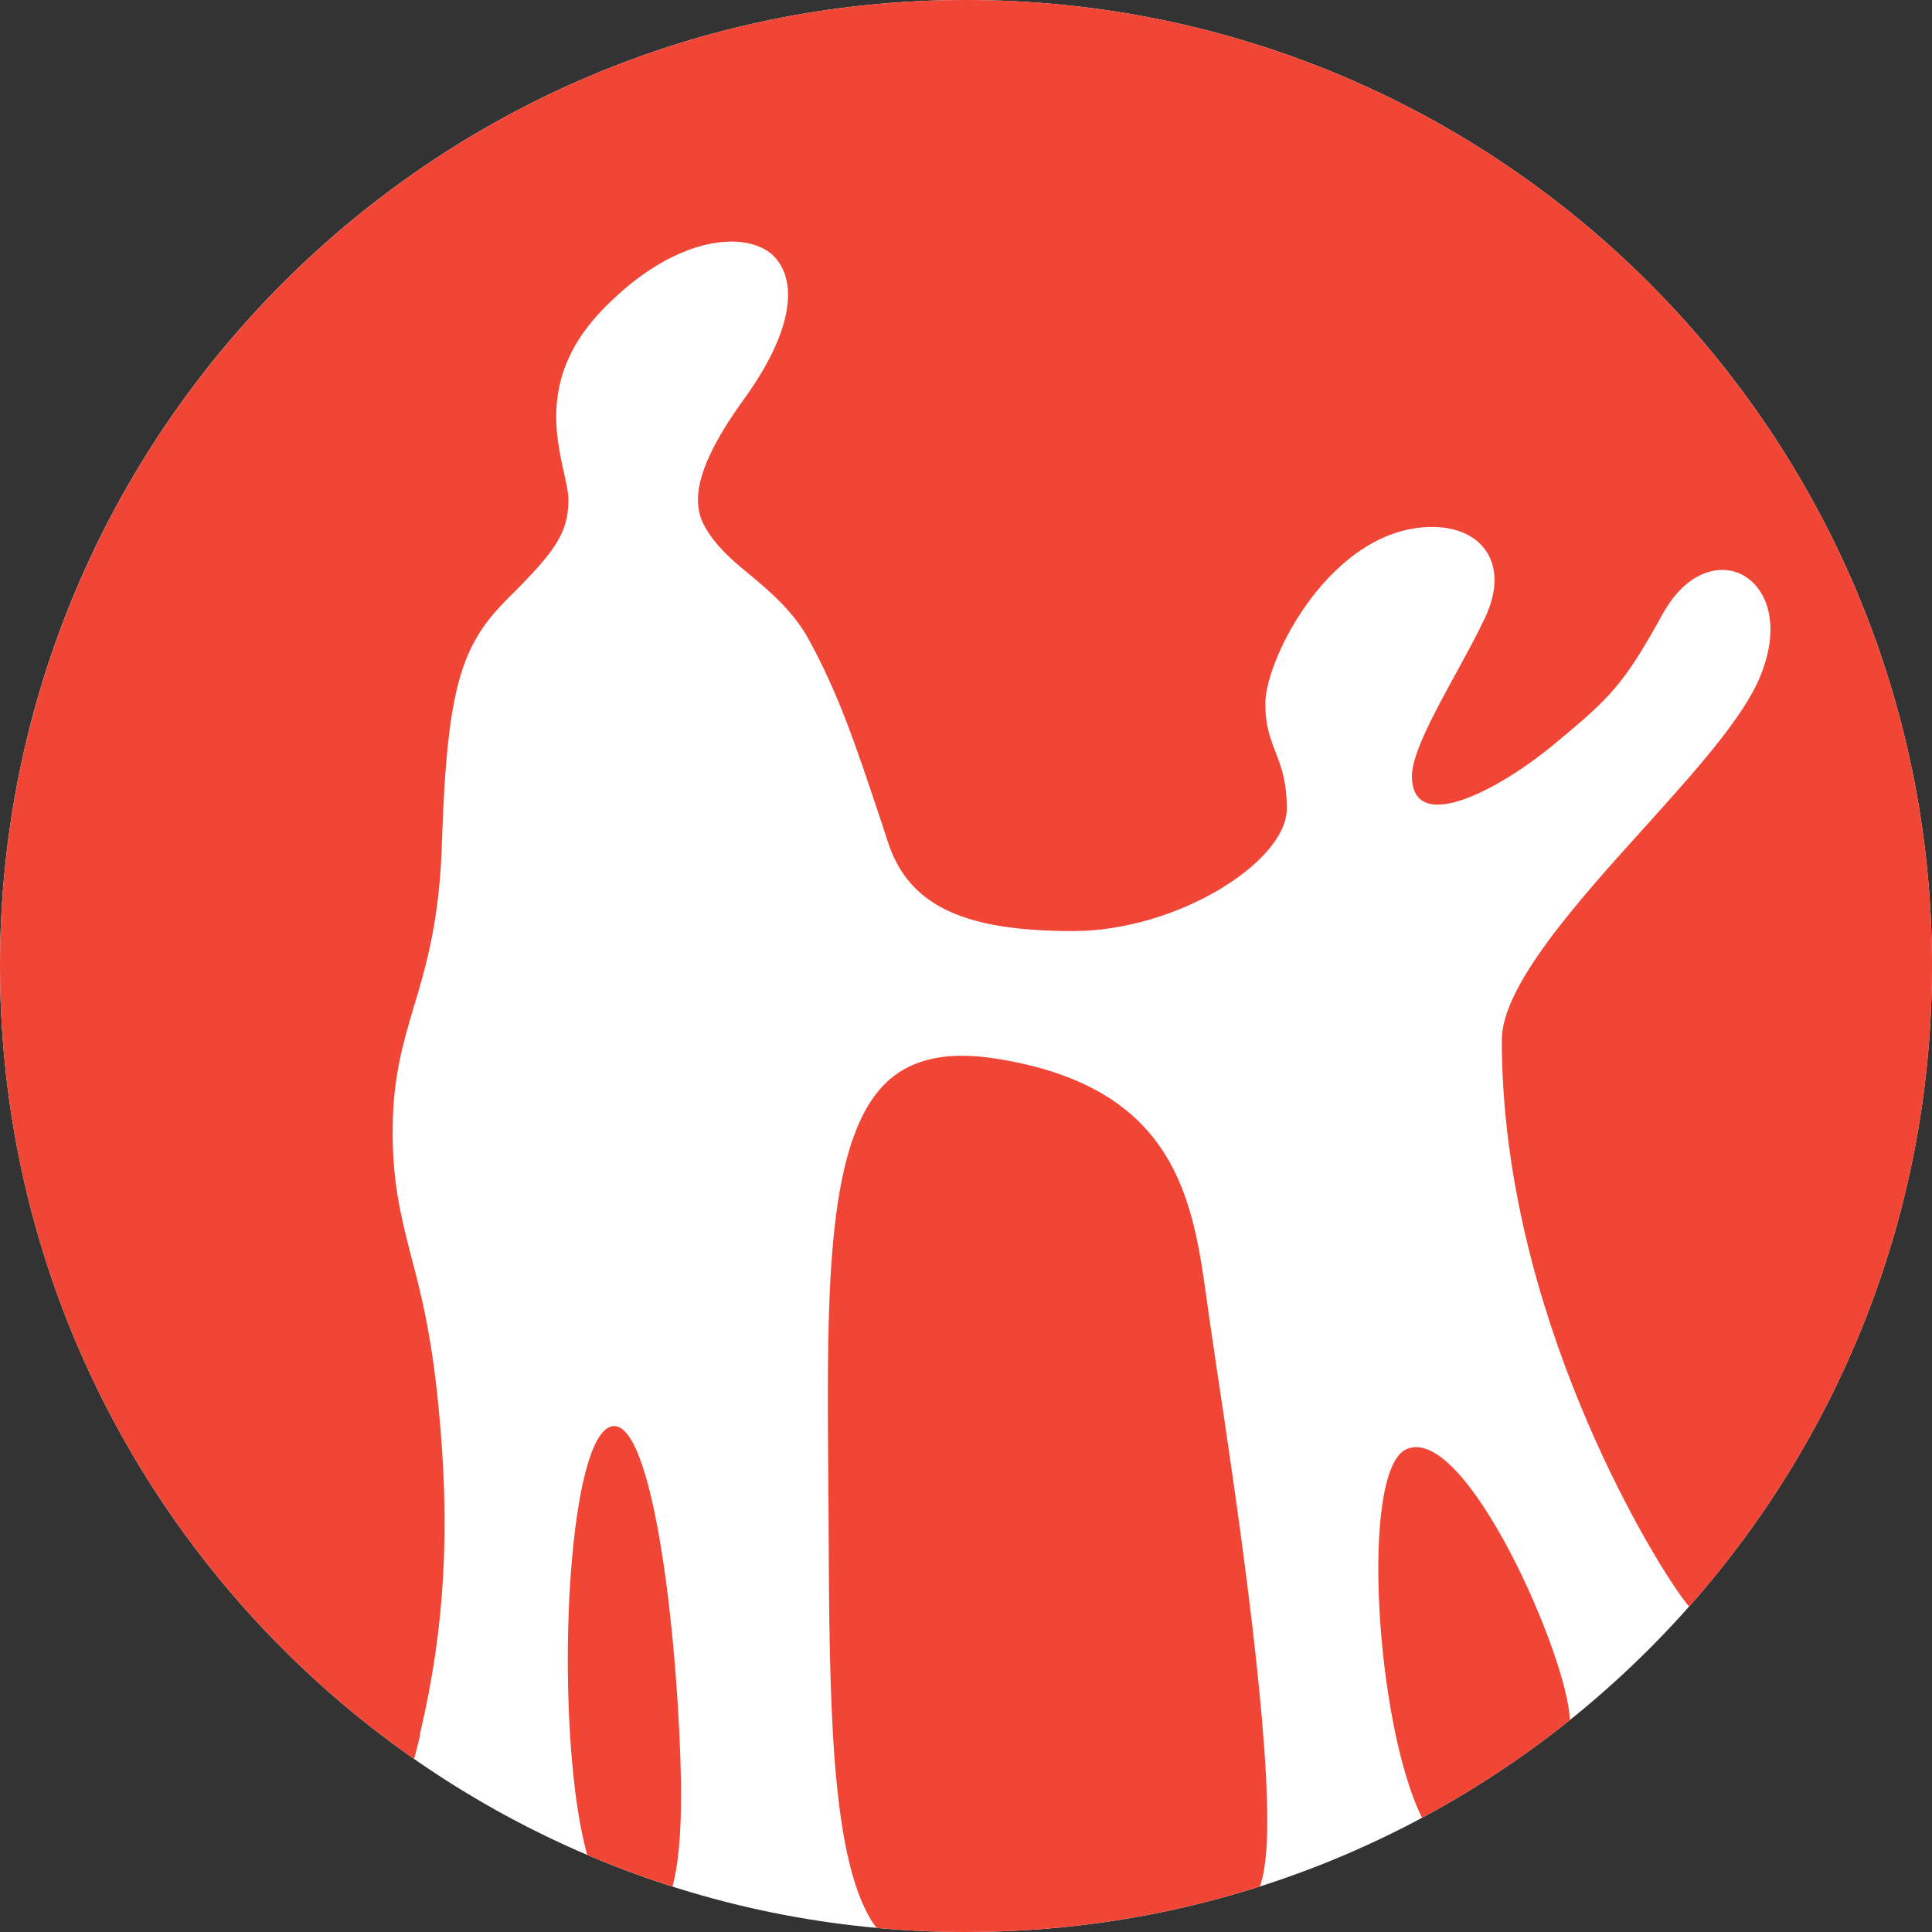
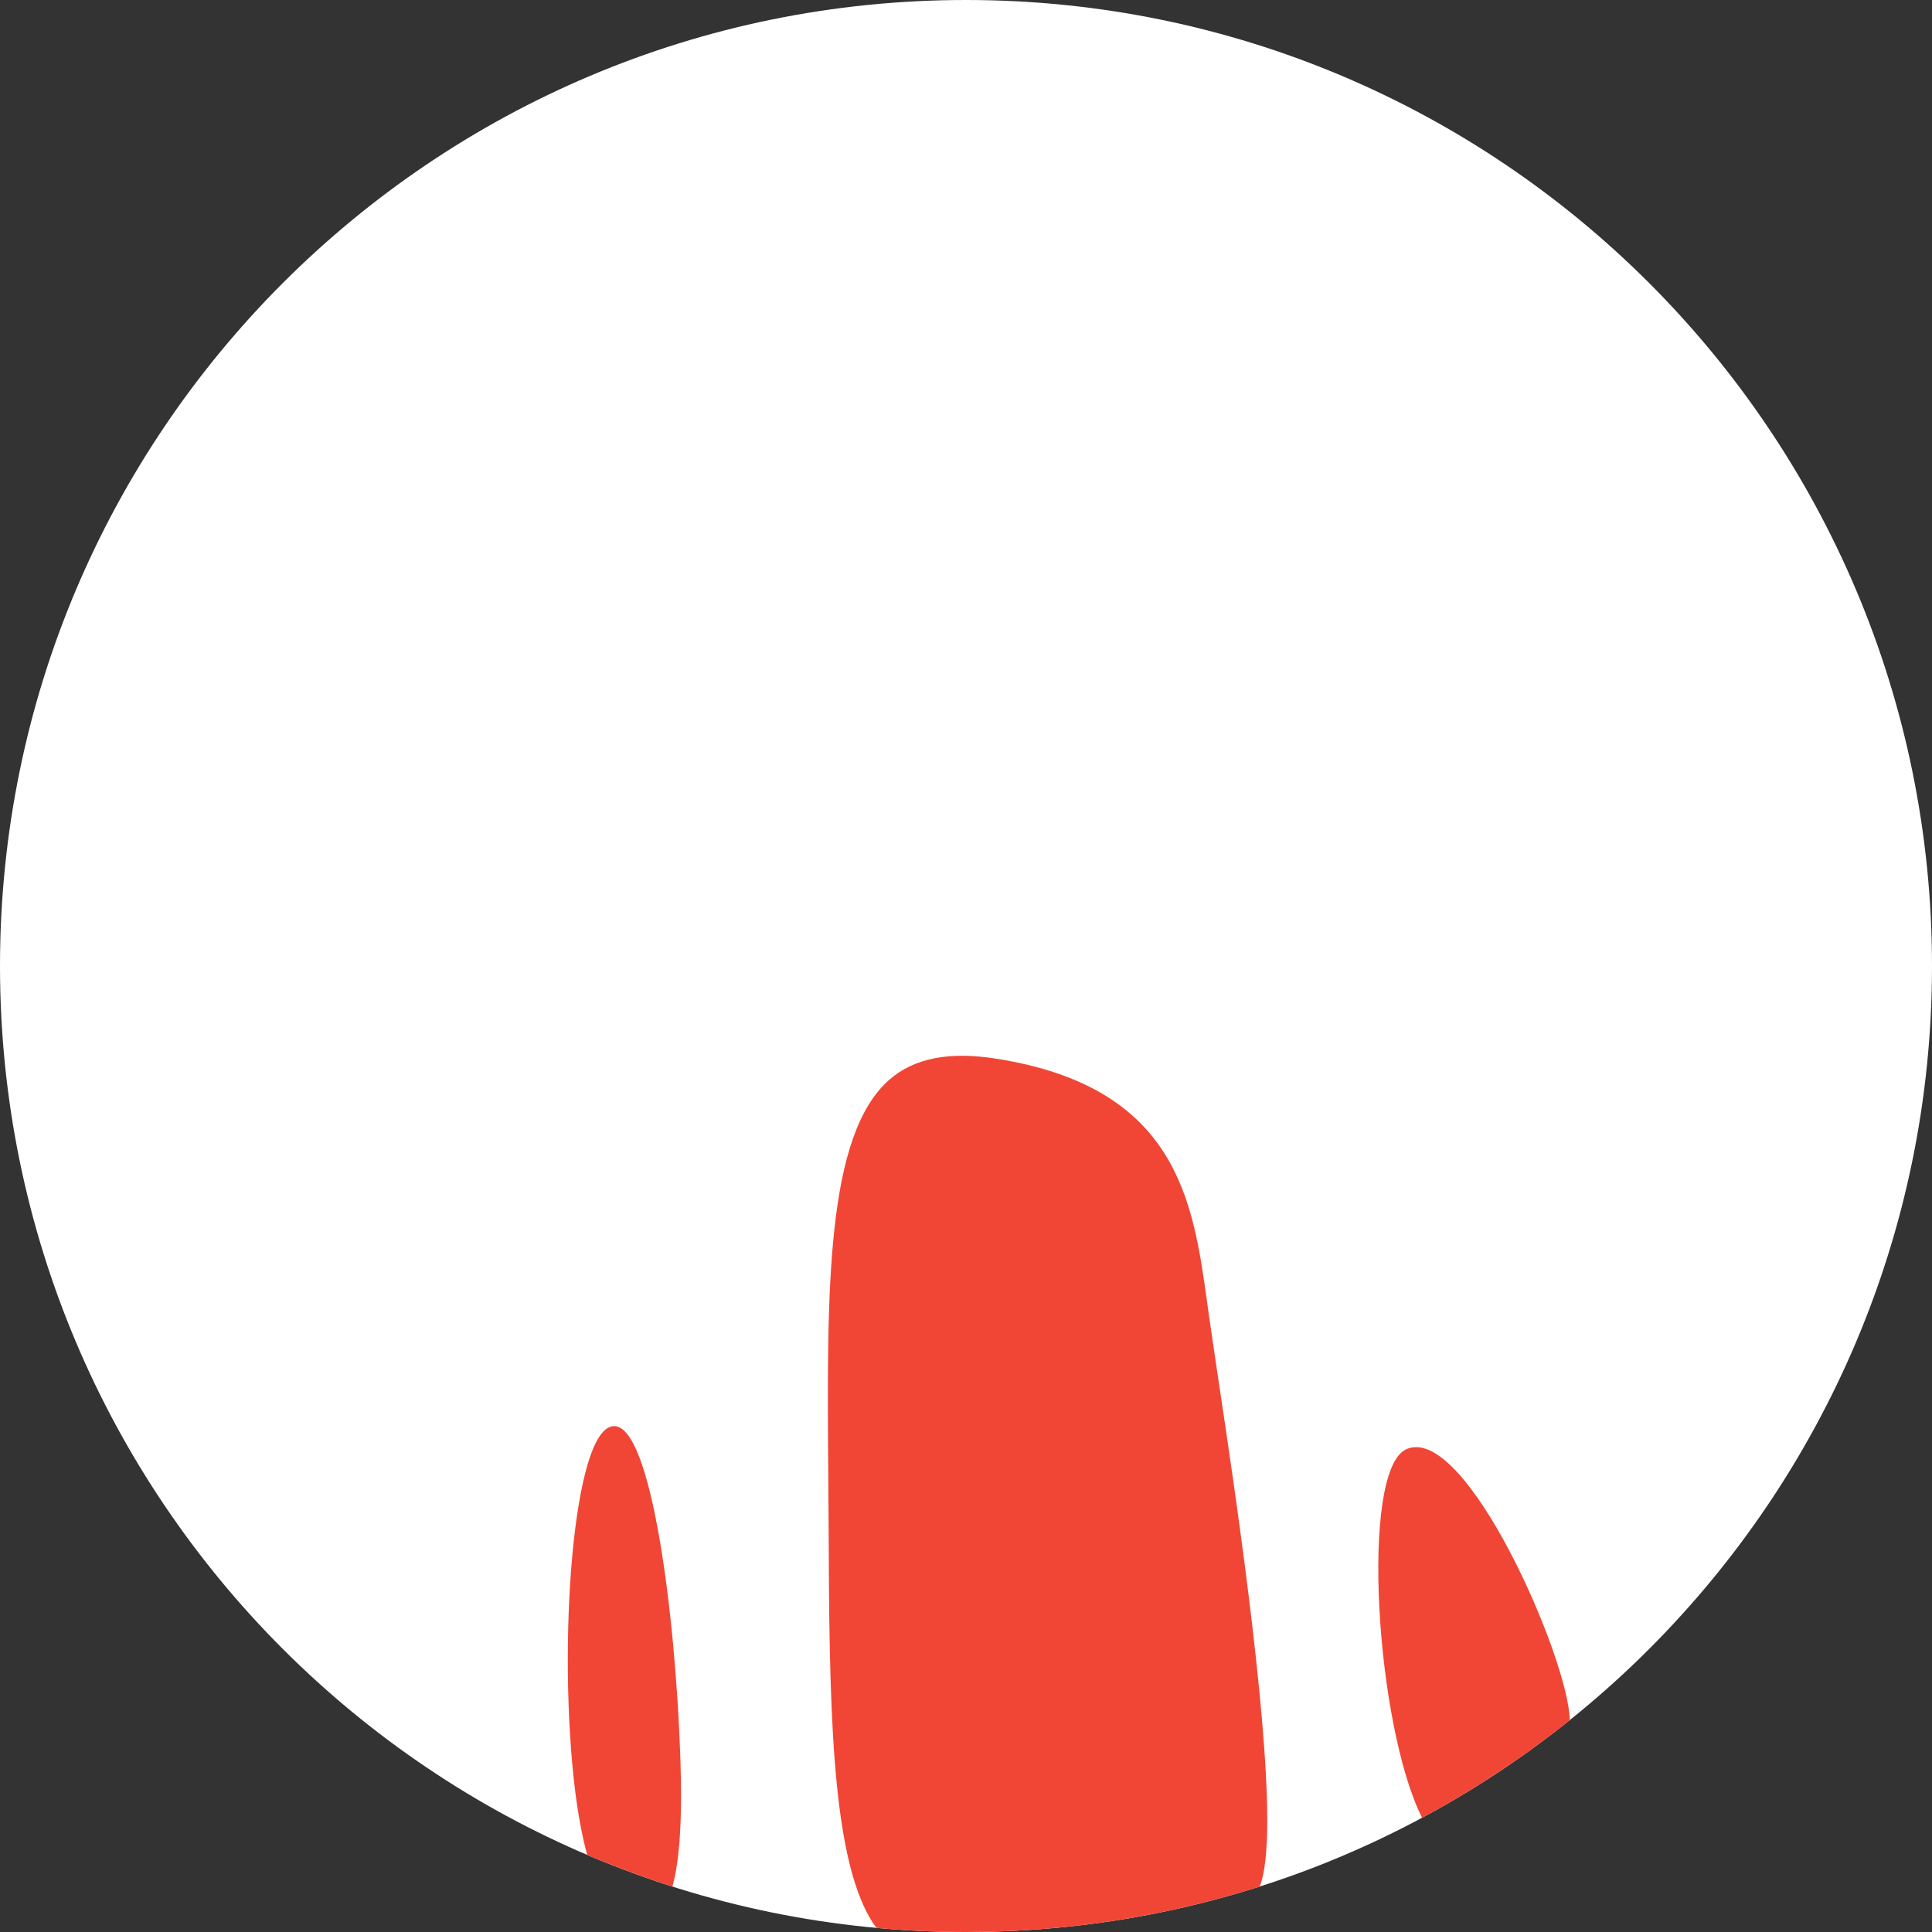
<svg xmlns="http://www.w3.org/2000/svg" width="48" height="48" viewBox="0 0 48 48" fill="none">
  <rect x="0" y="0" width="48" height="48" fill="#333333" stroke="none" />
  <g clip-path="url(#clip0_1021_20)">
    <path d="M48 24C48 37.255 37.255 48 24 48C10.745 48 0 37.255 0 24C0 10.745 10.745 0 24 0C37.255 0 48 10.745 48 24Z" fill="white" />
    <path d="M31.297 46.871C28.996 47.604 26.545 48 24.001 48C23.251 48 22.51 47.966 21.779 47.898C21.726 47.832 21.678 47.763 21.635 47.691C20.628 46.012 20.604 42.189 20.586 37.768L20.577 36.506C20.545 32.046 20.519 28.201 22.1 26.821C22.713 26.29 23.584 26.114 24.766 26.305C29.248 27.015 29.641 29.841 29.989 32.342L29.991 32.358L30.029 32.636L30.236 34.047L30.248 34.125C30.657 36.847 31.485 42.358 31.485 45.247C31.485 45.976 31.423 46.536 31.308 46.844C31.305 46.853 31.301 46.862 31.297 46.871Z" fill="#F14635" />
-     <path d="M41.965 39.915C41.847 39.773 41.702 39.575 41.523 39.299C41.085 38.645 37.312 32.677 37.312 25.837C37.312 24.494 39.195 22.397 40.86 20.555L40.883 20.53C42.121 19.154 43.288 17.858 43.719 16.837C44.273 15.512 43.887 14.587 43.273 14.273C42.719 13.994 41.888 14.198 41.304 15.264C40.346 16.989 40.038 17.311 38.641 18.466C37.265 19.619 35.079 20.78 35.079 19.277C35.079 18.728 35.637 17.707 36.185 16.705C36.446 16.228 36.704 15.755 36.899 15.339C37.513 14.036 36.85 13.092 35.583 13.092C33.091 13.092 31.436 16.354 31.436 17.484C31.436 18.027 31.559 18.347 31.688 18.678C31.826 19.035 31.97 19.407 31.97 20.089C31.97 21.414 29.236 23.132 26.661 23.132C24.07 23.132 22.616 22.569 22.073 20.96L21.902 20.436L21.857 20.303C21.268 18.536 20.834 17.237 20.089 15.88C19.693 15.162 19.088 14.659 18.558 14.219L18.52 14.187C17.812 13.622 17.447 13.104 17.37 12.716C17.299 12.332 17.261 11.608 18.468 9.939C19.674 8.279 19.843 7.026 19.24 6.379C19.021 6.15 18.649 6.002 18.17 6.002C17.323 6.002 16.148 6.463 14.936 7.729C13.465 9.278 13.795 10.766 14.01 11.737C14.07 12.009 14.122 12.241 14.122 12.422C14.122 13.249 13.776 13.717 12.645 14.841C11.507 15.97 11.114 16.939 10.983 20.83C10.933 22.835 10.59 23.989 10.282 25.013C10.015 25.91 9.77 26.753 9.757 27.971C9.736 29.322 9.954 30.192 10.21 31.196C10.459 32.124 10.726 33.187 10.896 34.966C11.19 37.949 11.055 40.429 10.448 43.017L10.419 43.188L10.411 43.222C10.373 43.377 10.333 43.544 10.289 43.7C4.069 39.364 0 32.158 0 24.005C0 10.748 10.746 0 24.001 0C37.221 0 47.944 10.691 48 23.9V24.108C47.974 30.171 45.699 35.704 41.965 39.915Z" fill="#F14635" />
    <path d="M14.588 46.084C15.278 46.378 15.984 46.641 16.706 46.871C16.876 46.262 16.957 45.271 16.904 43.695C16.784 40.108 16.181 35.377 15.242 35.431C14.23 35.495 13.846 40.892 14.289 44.494C14.366 45.102 14.466 45.635 14.588 46.084Z" fill="#F14635" />
    <path d="M35.331 45.162C36.63 44.465 37.858 43.651 39.001 42.736C38.975 41.211 36.397 35.31 34.928 36.011C33.781 36.573 34.184 42.879 35.331 45.162Z" fill="#F14635" />
  </g>
  <defs>
    <clipPath id="clip0_1021_20">
      <rect width="48" height="48" fill="white" />
    </clipPath>
  </defs>
</svg>